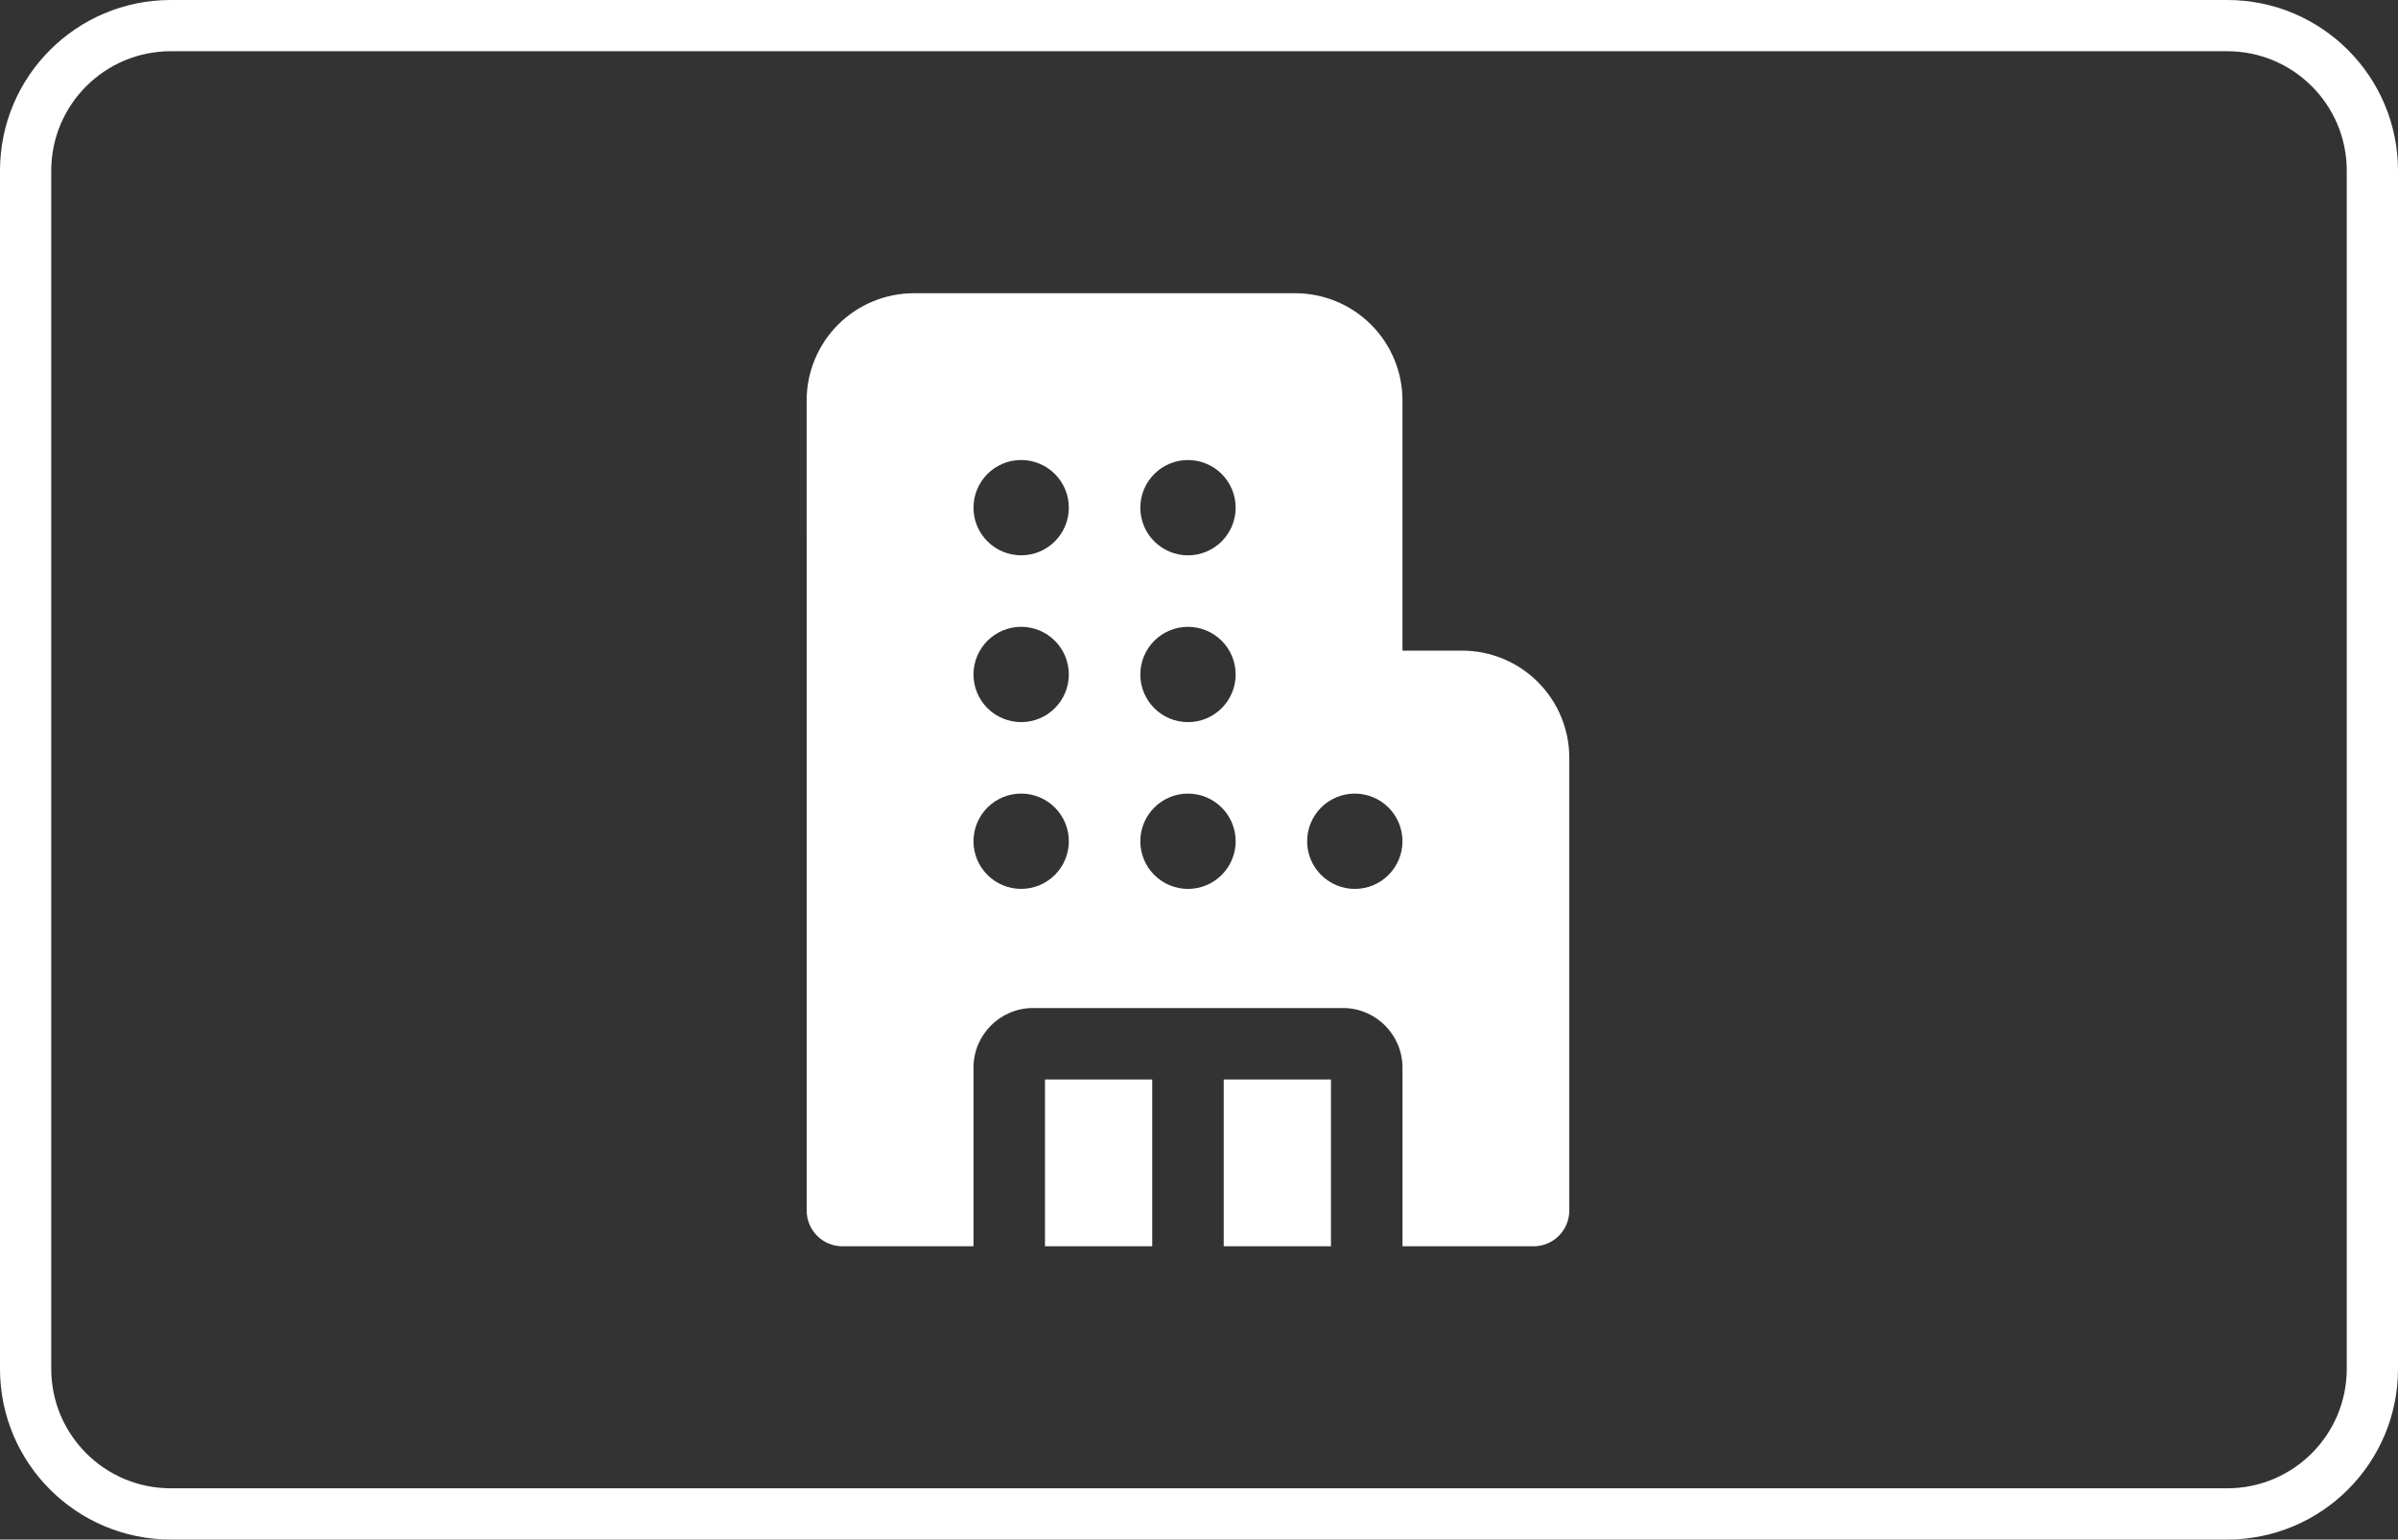
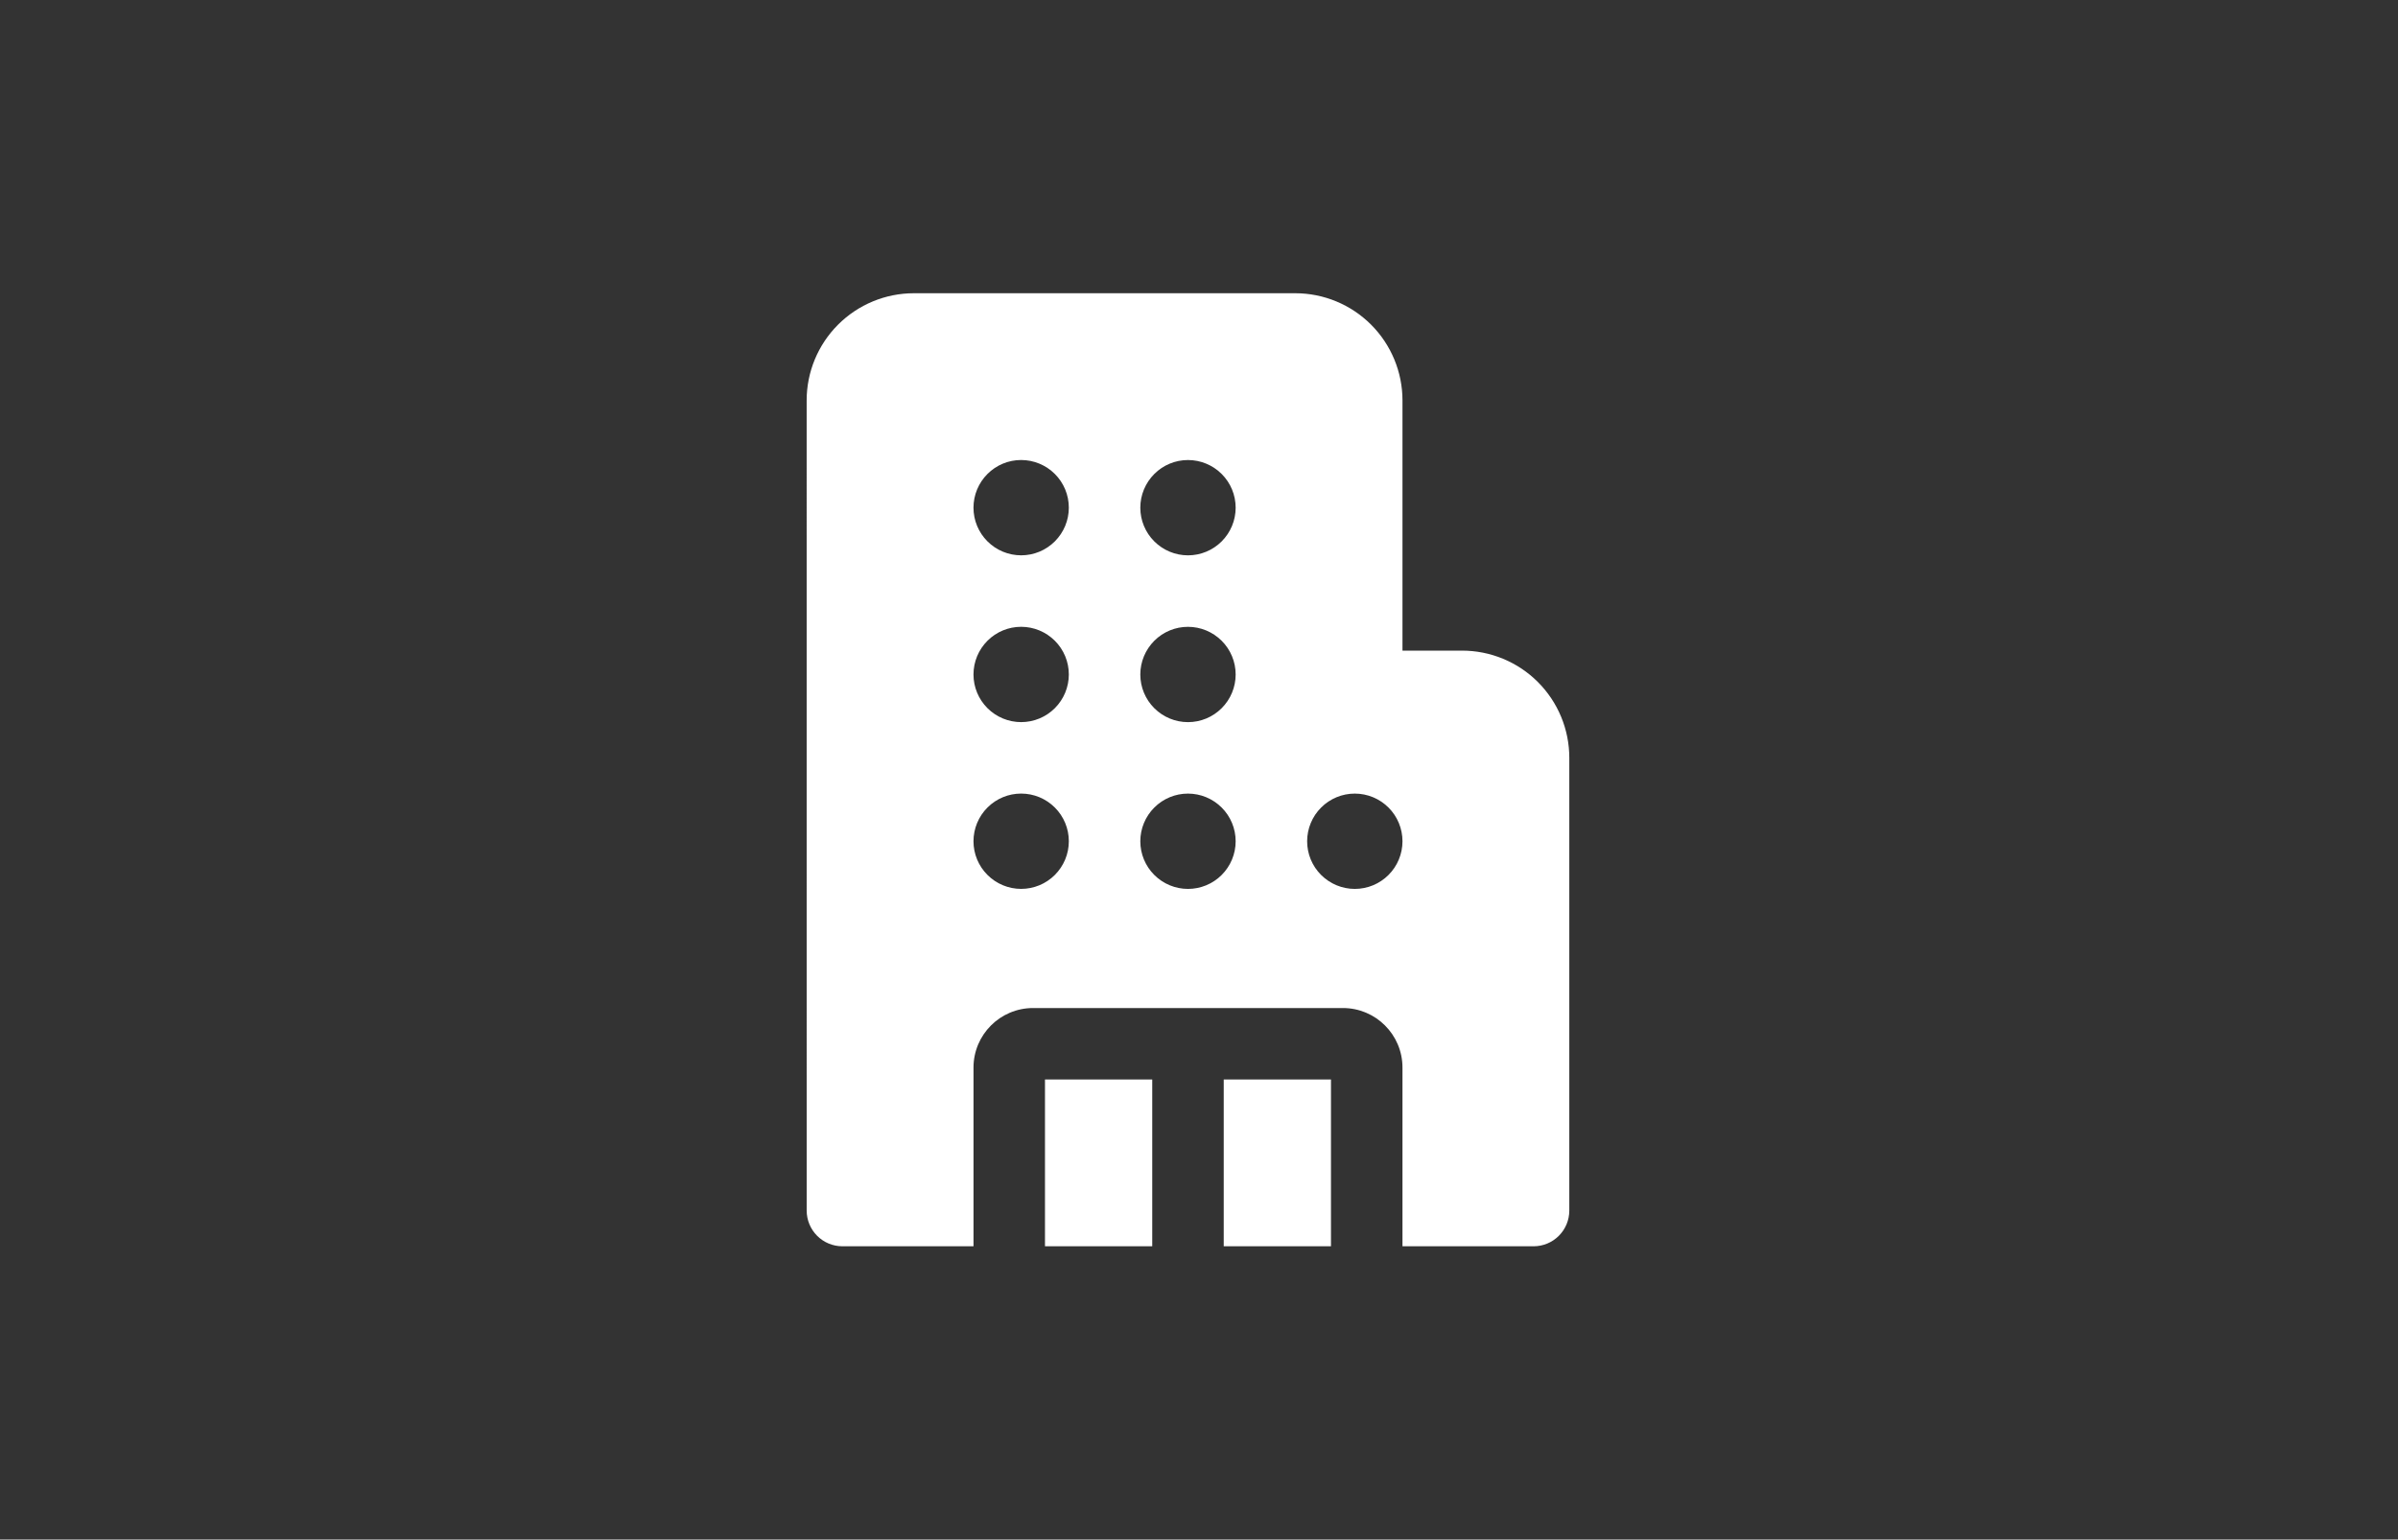
<svg xmlns="http://www.w3.org/2000/svg" fill="none" height="70" viewBox="0 0 109 70" width="109">
  <rect x="0" y="0" width="109" height="70" fill="#333333" stroke="none" />
  <g fill="#fff">
-     <path clip-rule="evenodd" d="m101.238 2.329h-93.476c-3.001 0-5.433 2.433-5.433 5.433v54.476c0 3.001 2.433 5.433 5.433 5.433h93.476c3.001 0 5.433-2.433 5.433-5.433v-54.476c0-3.001-2.432-5.433-5.433-5.433zm-93.476-2.329c-4.287 0-7.762 3.475-7.762 7.762v54.476c0 4.287 3.475 7.762 7.762 7.762h93.476c4.287 0 7.762-3.475 7.762-7.762v-54.476c0-4.287-3.475-7.762-7.762-7.762z" fill-rule="evenodd" />
    <path d="m36.666 18.208c0-1.293.514-2.533 1.428-3.447.914-.914 2.154-1.428 3.447-1.428h17.333c1.293 0 2.533.514 3.447 1.428s1.428 2.154 1.428 3.447v11.375h2.708c.64 0 1.274.126 1.866.371.591.245 1.129.604 1.581 1.057s.812.99 1.057 1.582c.245.591.371 1.225.371 1.866v20.583c0 .431-.171.844-.476 1.149-.305.305-.718.476-1.149.476h-5.958v-8.125c0-1.495-1.213-2.708-2.708-2.708h-14.083c-1.495 0-2.708 1.213-2.708 2.708v8.125h-5.958c-.431 0-.844-.171-1.149-.476-.305-.305-.476-.718-.476-1.149zm23.833 30.875v7.583h-4.875v-7.583zm-8.125 0v7.583h-4.875v-7.583zm-8.125-26c0 .575.228 1.126.635 1.532.406.406.957.635 1.532.635.575 0 1.126-.228 1.532-.635s.635-.957.635-1.532c0-.575-.228-1.126-.635-1.532s-.957-.635-1.532-.635c-.575 0-1.126.228-1.532.635-.406.406-.635.957-.635 1.532zm2.167 13c-.575 0-1.126.228-1.532.635-.406.406-.635.957-.635 1.532 0 .575.228 1.126.635 1.532.406.406.957.635 1.532.635.575 0 1.126-.228 1.532-.635s.635-.957.635-1.532c0-.575-.228-1.126-.635-1.532-.406-.406-.957-.635-1.532-.635zm0-7.583c-.575 0-1.126.228-1.532.635-.406.406-.635.957-.635 1.532 0 .575.228 1.126.635 1.532.406.406.957.635 1.532.635.575 0 1.126-.228 1.532-.635.406-.406.635-.957.635-1.532 0-.575-.228-1.126-.635-1.532s-.957-.635-1.532-.635zm7.583-7.583c-.575 0-1.126.228-1.532.635s-.635.957-.635 1.532c0 .575.228 1.126.635 1.532s.957.635 1.532.635c.575 0 1.126-.228 1.532-.635s.635-.957.635-1.532c0-.575-.228-1.126-.635-1.532s-.957-.635-1.532-.635zm0 15.167c-.575 0-1.126.228-1.532.635-.406.406-.635.957-.635 1.532 0 .575.228 1.126.635 1.532s.957.635 1.532.635c.575 0 1.126-.228 1.532-.635s.635-.957.635-1.532c0-.575-.228-1.126-.635-1.532-.406-.406-.957-.635-1.532-.635zm7.583 0c-.575 0-1.126.228-1.532.635-.406.406-.635.957-.635 1.532 0 .575.228 1.126.635 1.532s.957.635 1.532.635c.575 0 1.126-.228 1.532-.635.406-.406.635-.957.635-1.532 0-.575-.228-1.126-.635-1.532-.406-.406-.957-.635-1.532-.635zm-7.583-7.583c-.575 0-1.126.228-1.532.635s-.635.957-.635 1.532c0 .575.228 1.126.635 1.532.406.406.957.635 1.532.635.575 0 1.126-.228 1.532-.635.406-.406.635-.957.635-1.532 0-.575-.228-1.126-.635-1.532s-.957-.635-1.532-.635z" />
  </g>
</svg>